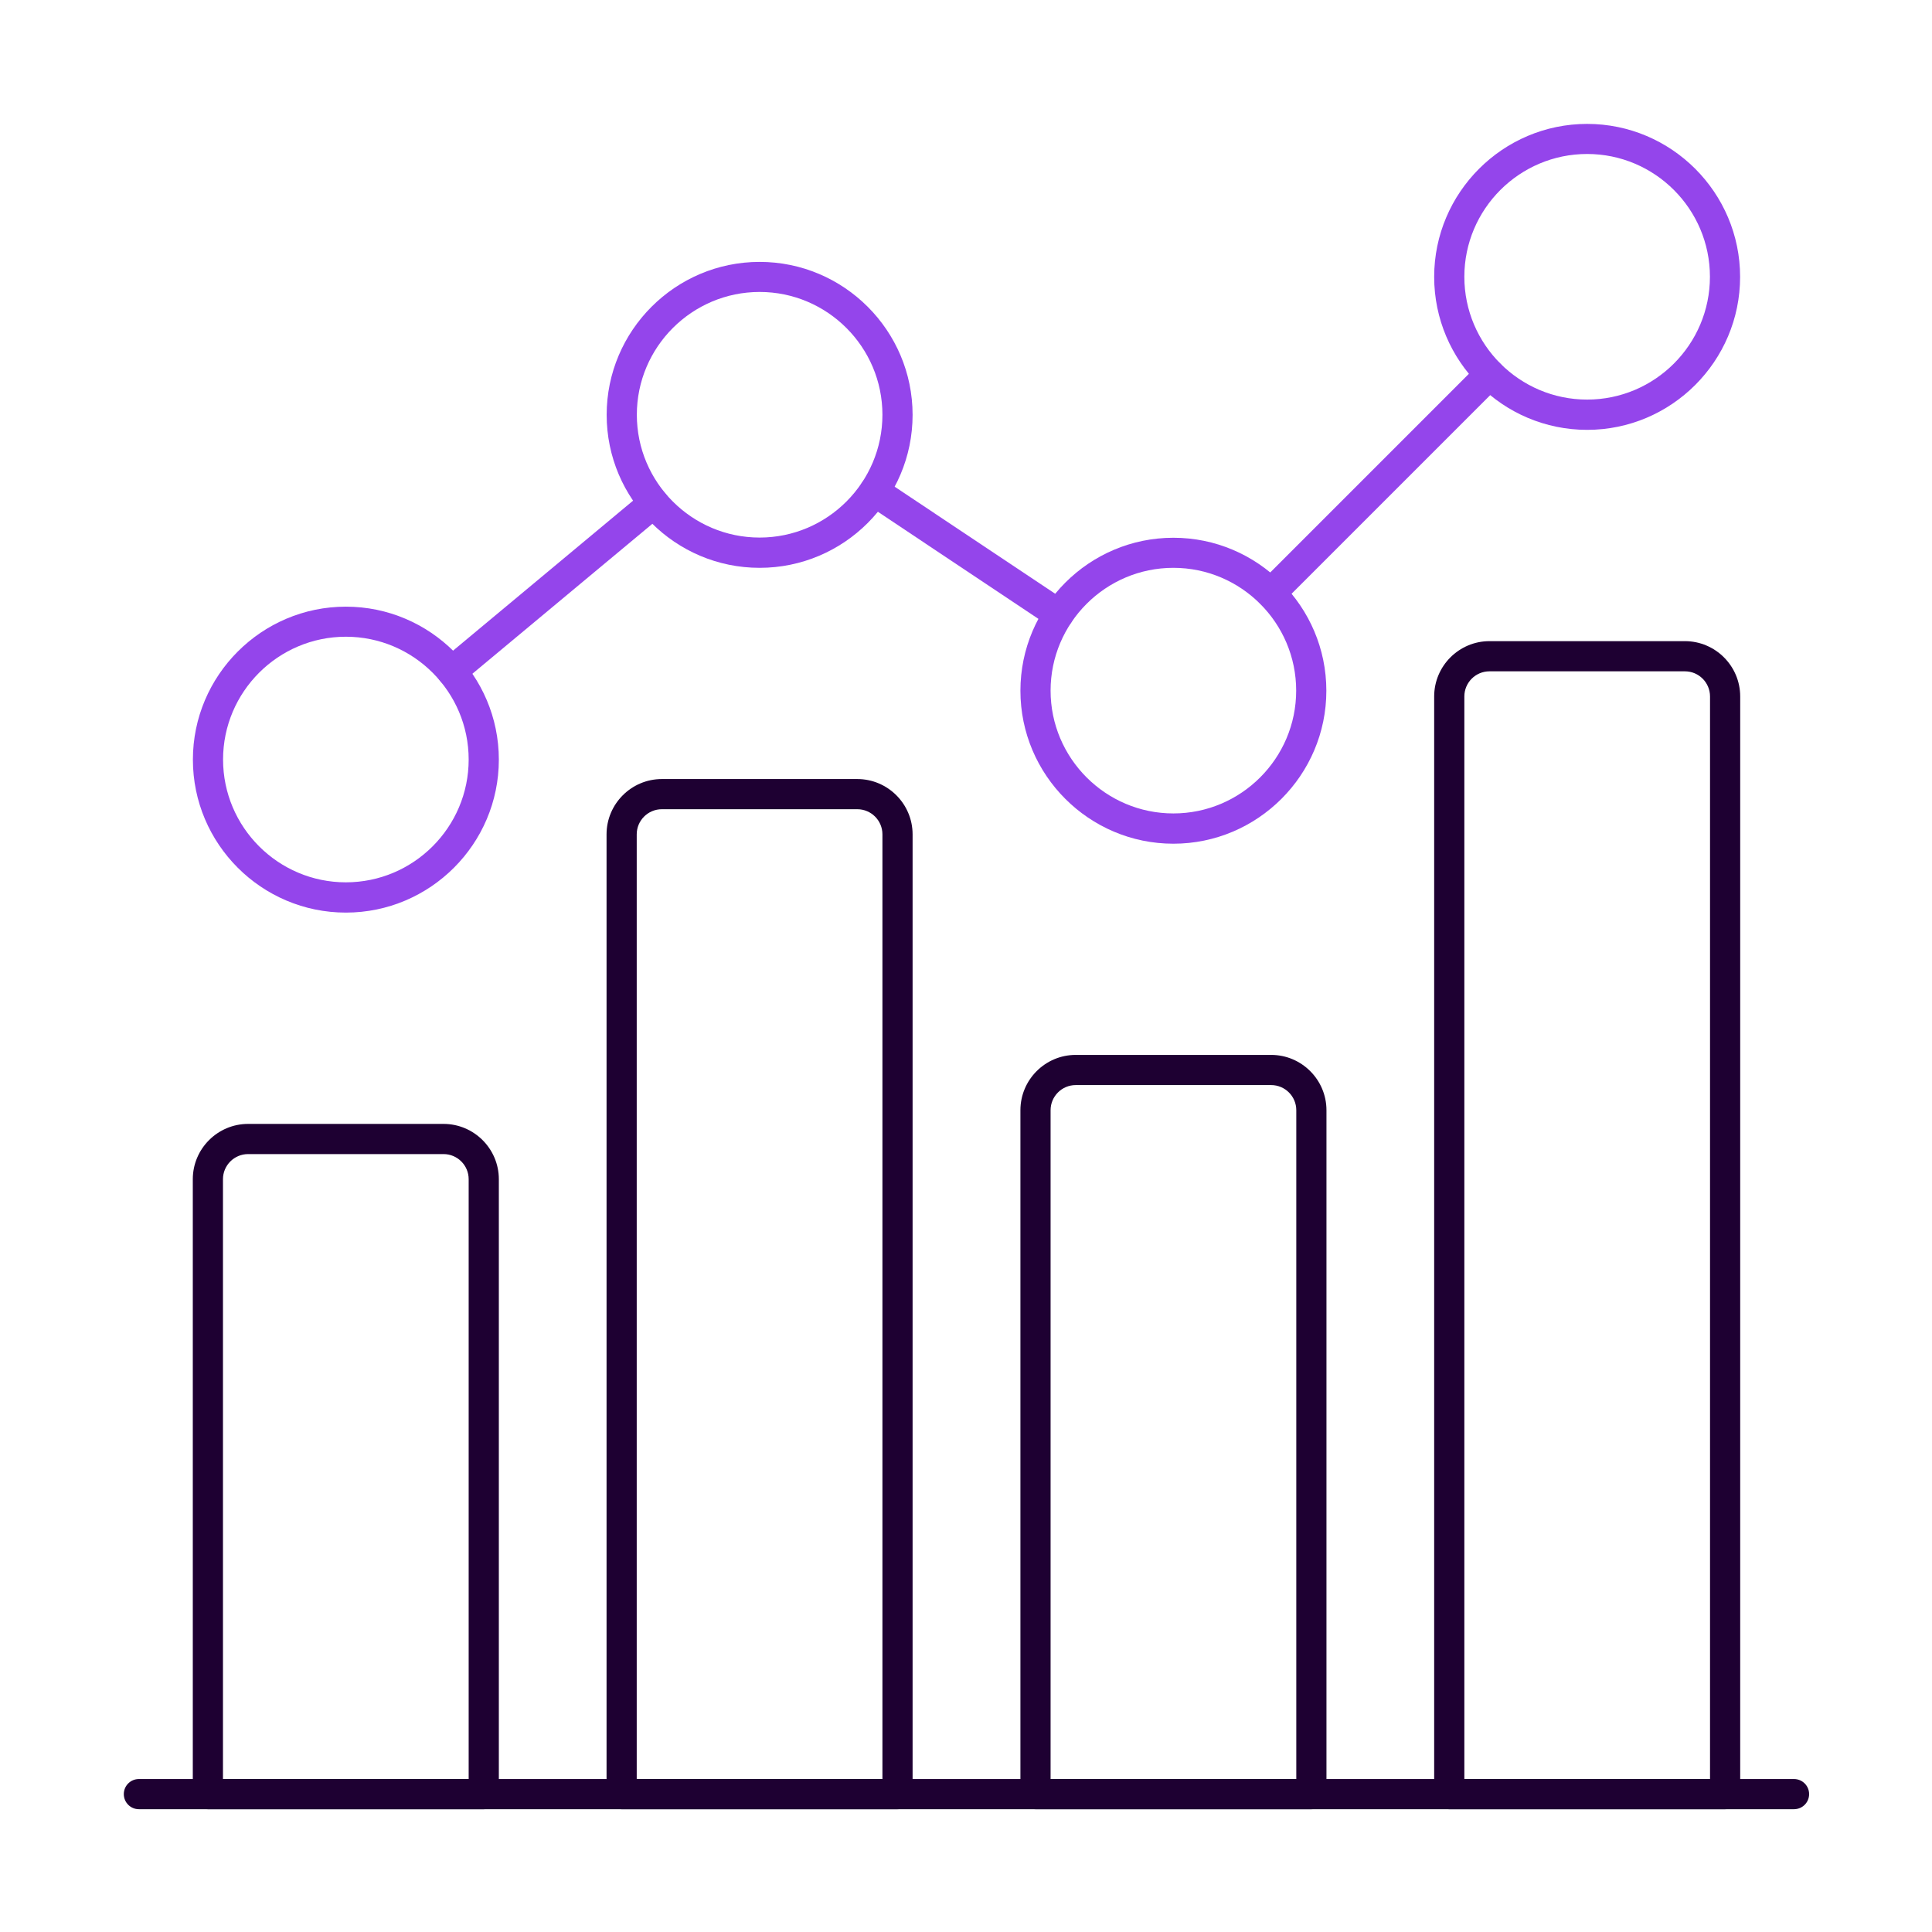
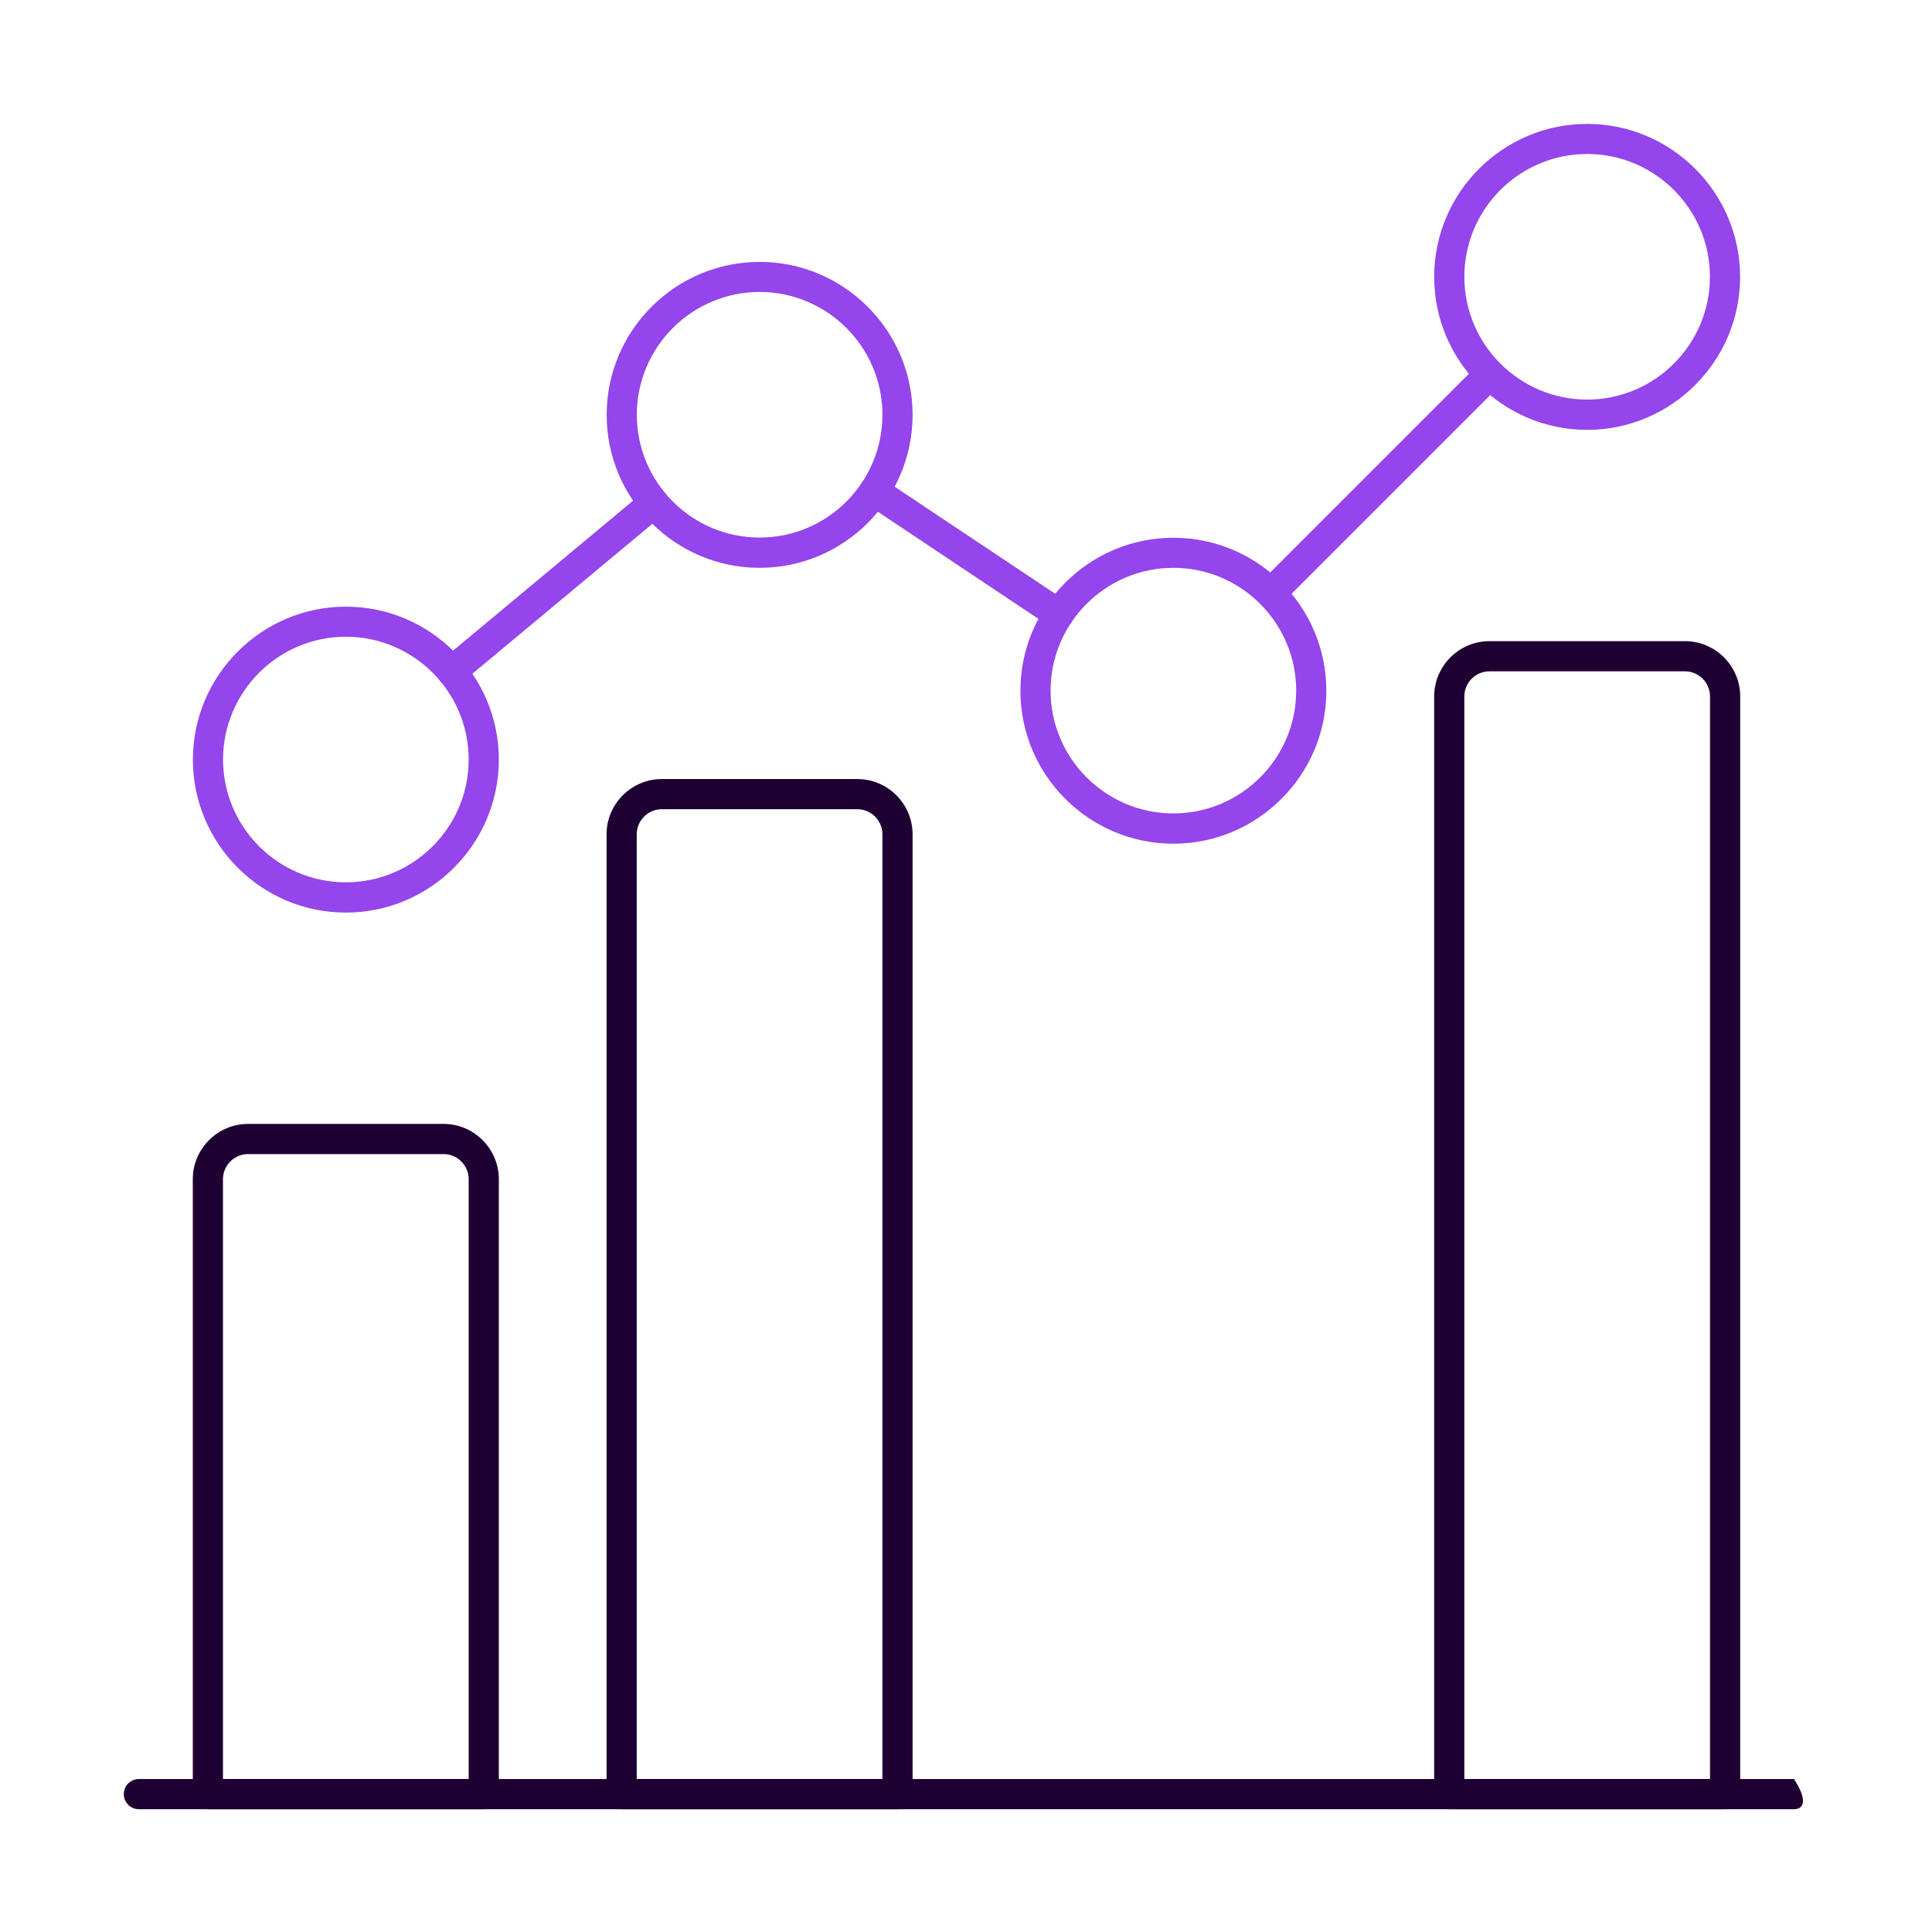
<svg xmlns="http://www.w3.org/2000/svg" width="120" height="120" viewBox="0 0 120 120" fill="none">
  <path d="M30.047 112.373H12.912C12.394 112.373 11.975 111.954 11.975 111.436V73.243C11.975 71.351 13.518 69.808 15.411 69.808H27.548C29.441 69.808 30.984 71.351 30.984 73.243V111.436C30.984 111.954 30.565 112.373 30.047 112.373ZM13.849 110.499H29.11V73.243C29.11 72.381 28.41 71.682 27.548 71.682H15.411C14.549 71.682 13.849 72.381 13.849 73.243V110.499Z" fill="#1E0032" />
  <path d="M55.746 112.373H38.611C38.093 112.373 37.674 111.955 37.674 111.436V51.823C37.674 49.931 39.217 48.388 41.11 48.388H53.248C55.14 48.388 56.683 49.931 56.683 51.823V111.436C56.683 111.955 56.265 112.373 55.746 112.373ZM39.548 110.499H54.809V51.823C54.809 50.961 54.109 50.262 53.248 50.262H41.11C40.248 50.262 39.548 50.961 39.548 51.823V110.499Z" fill="#1E0032" />
-   <path d="M81.452 112.373H64.317C63.798 112.373 63.38 111.954 63.38 111.436V68.958C63.38 67.065 64.923 65.522 66.816 65.522H78.953C80.846 65.522 82.389 67.065 82.389 68.958V111.436C82.389 111.954 81.97 112.373 81.452 112.373ZM65.254 110.499H80.515V68.958C80.515 68.096 79.815 67.396 78.953 67.396H66.816C65.954 67.396 65.254 68.096 65.254 68.958V110.499Z" fill="#1E0032" />
  <path d="M107.15 112.373H90.016C89.497 112.373 89.079 111.954 89.079 111.436V43.259C89.079 41.366 90.622 39.823 92.514 39.823H104.652C106.545 39.823 108.087 41.366 108.087 43.259V111.436C108.087 111.954 107.669 112.373 107.15 112.373ZM90.953 110.499H106.213V43.259C106.213 42.397 105.514 41.697 104.652 41.697H92.514C91.652 41.697 90.953 42.397 90.953 43.259V110.499Z" fill="#1E0032" />
-   <path d="M111.436 112.373H8.627C8.108 112.373 7.69 111.954 7.69 111.436C7.69 110.917 8.108 110.499 8.627 110.499H111.43C111.948 110.499 112.367 110.917 112.367 111.436C112.367 111.954 111.948 112.373 111.43 112.373H111.436Z" fill="#1E0032" />
+   <path d="M111.436 112.373H8.627C8.108 112.373 7.69 111.954 7.69 111.436C7.69 110.917 8.108 110.499 8.627 110.499H111.43C112.367 111.954 111.948 112.373 111.43 112.373H111.436Z" fill="#1E0032" />
  <path d="M28.061 42.634C27.792 42.634 27.523 42.522 27.342 42.297C27.011 41.897 27.067 41.31 27.461 40.979L40.005 30.528C40.404 30.197 40.992 30.253 41.322 30.646C41.654 31.046 41.597 31.634 41.204 31.965L28.66 42.415C28.485 42.559 28.273 42.634 28.061 42.634Z" fill="#9445EB" />
  <path d="M65.753 39.086C65.572 39.086 65.397 39.036 65.235 38.93L53.791 31.296C53.36 31.009 53.241 30.428 53.529 29.997C53.816 29.566 54.397 29.447 54.828 29.735L66.272 37.368C66.703 37.656 66.822 38.236 66.534 38.667C66.353 38.936 66.059 39.086 65.753 39.086Z" fill="#9445EB" />
  <path d="M78.941 37.774C78.703 37.774 78.46 37.681 78.278 37.499C77.91 37.131 77.91 36.537 78.278 36.175L91.865 22.588C92.234 22.22 92.827 22.22 93.189 22.588C93.552 22.957 93.558 23.55 93.189 23.913L79.603 37.499C79.421 37.681 79.178 37.774 78.941 37.774Z" fill="#9445EB" />
  <path d="M21.483 56.683C16.242 56.683 11.981 52.417 11.981 47.182C11.981 41.947 16.248 37.681 21.483 37.681C26.718 37.681 30.984 41.947 30.984 47.182C30.984 52.417 26.718 56.683 21.483 56.683ZM21.483 39.548C17.279 39.548 13.855 42.972 13.855 47.176C13.855 51.38 17.279 54.803 21.483 54.803C25.687 54.803 29.11 51.38 29.11 47.176C29.11 42.972 25.687 39.548 21.483 39.548Z" fill="#9445EB" />
  <path d="M47.182 35.269C41.941 35.269 37.681 31.003 37.681 25.768C37.681 20.533 41.947 16.267 47.182 16.267C52.417 16.267 56.683 20.533 56.683 25.768C56.683 31.003 52.423 35.269 47.182 35.269ZM47.182 18.134C42.978 18.134 39.555 21.558 39.555 25.762C39.555 29.966 42.978 33.389 47.182 33.389C51.386 33.389 54.809 29.966 54.809 25.762C54.809 21.558 51.386 18.134 47.182 18.134Z" fill="#9445EB" />
  <path d="M72.881 52.404C67.64 52.404 63.38 48.137 63.38 42.903C63.38 37.668 67.646 33.401 72.881 33.401C78.116 33.401 82.382 37.668 82.382 42.903C82.382 48.137 78.116 52.404 72.881 52.404ZM72.881 35.269C68.677 35.269 65.254 38.692 65.254 42.896C65.254 47.1 68.677 50.524 72.881 50.524C77.085 50.524 80.508 47.1 80.508 42.896C80.508 38.692 77.085 35.269 72.881 35.269Z" fill="#9445EB" />
  <path d="M98.58 26.699C93.339 26.699 89.079 22.432 89.079 17.198C89.079 11.963 93.345 7.696 98.58 7.696C103.815 7.696 108.081 11.963 108.081 17.198C108.081 22.432 103.815 26.699 98.58 26.699ZM98.58 9.564C94.376 9.564 90.953 12.987 90.953 17.191C90.953 21.395 94.376 24.819 98.58 24.819C102.784 24.819 106.207 21.395 106.207 17.191C106.207 12.987 102.784 9.564 98.58 9.564Z" fill="#9445EB" />
</svg>